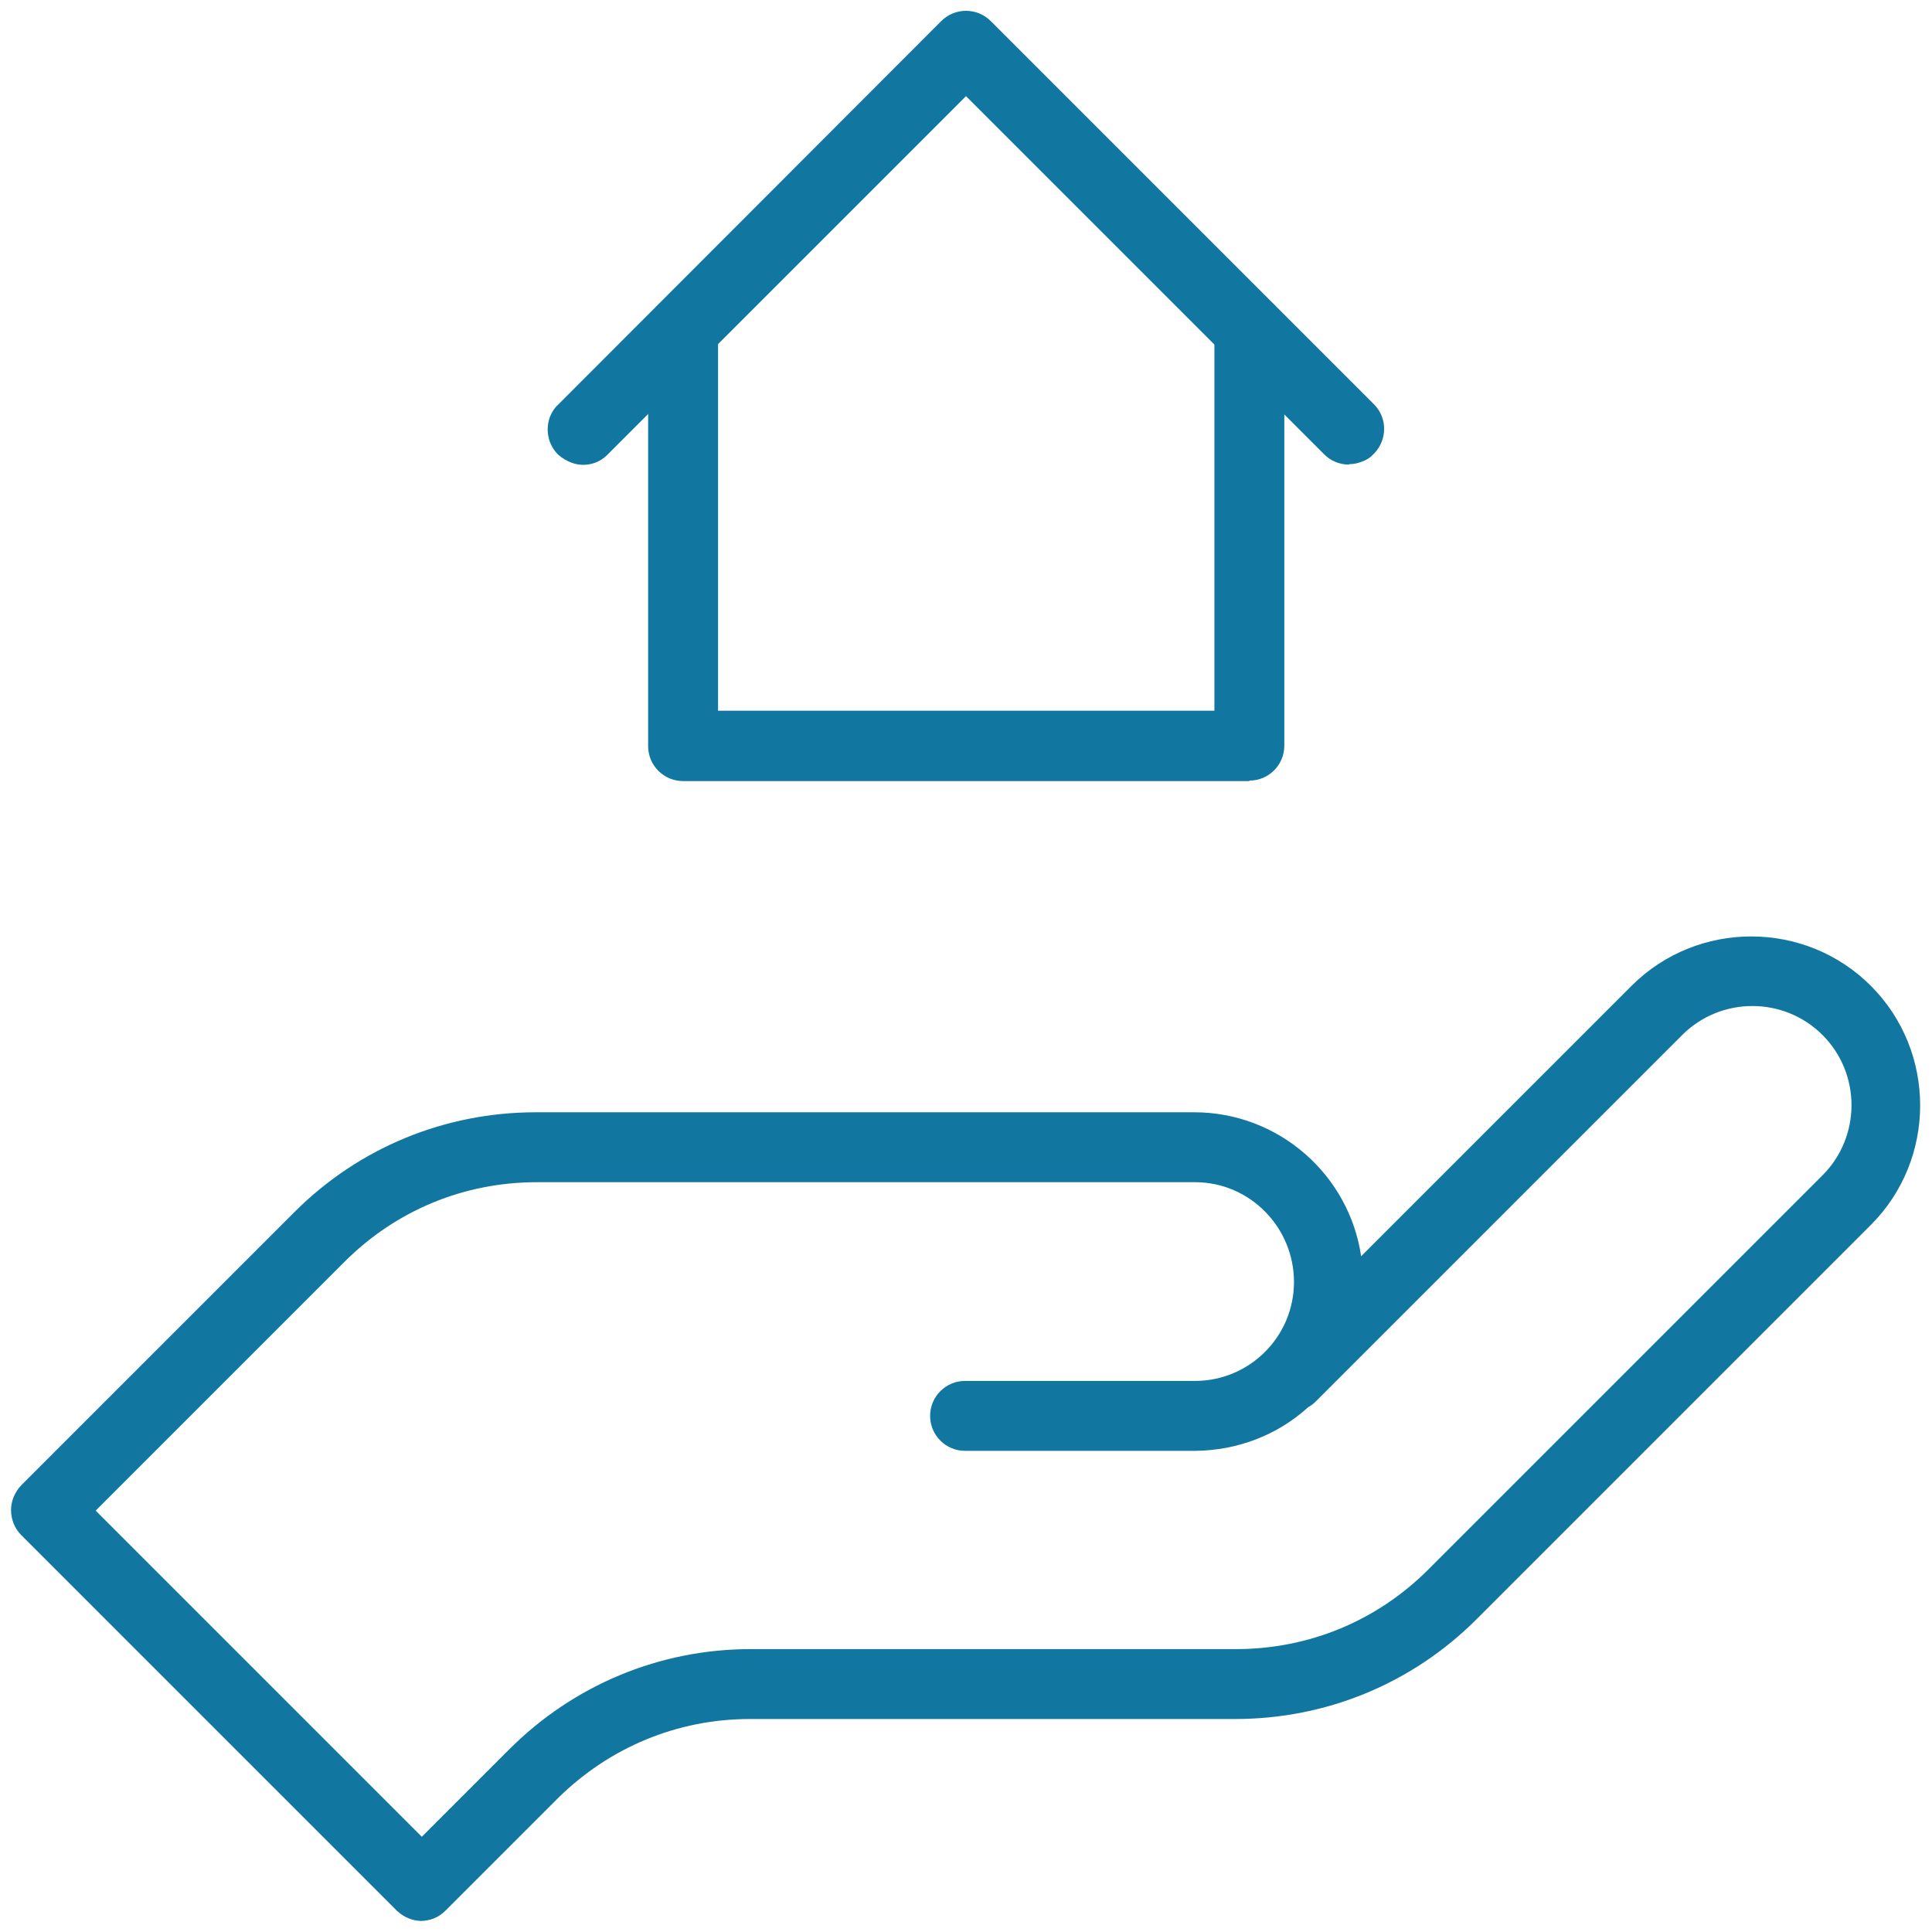
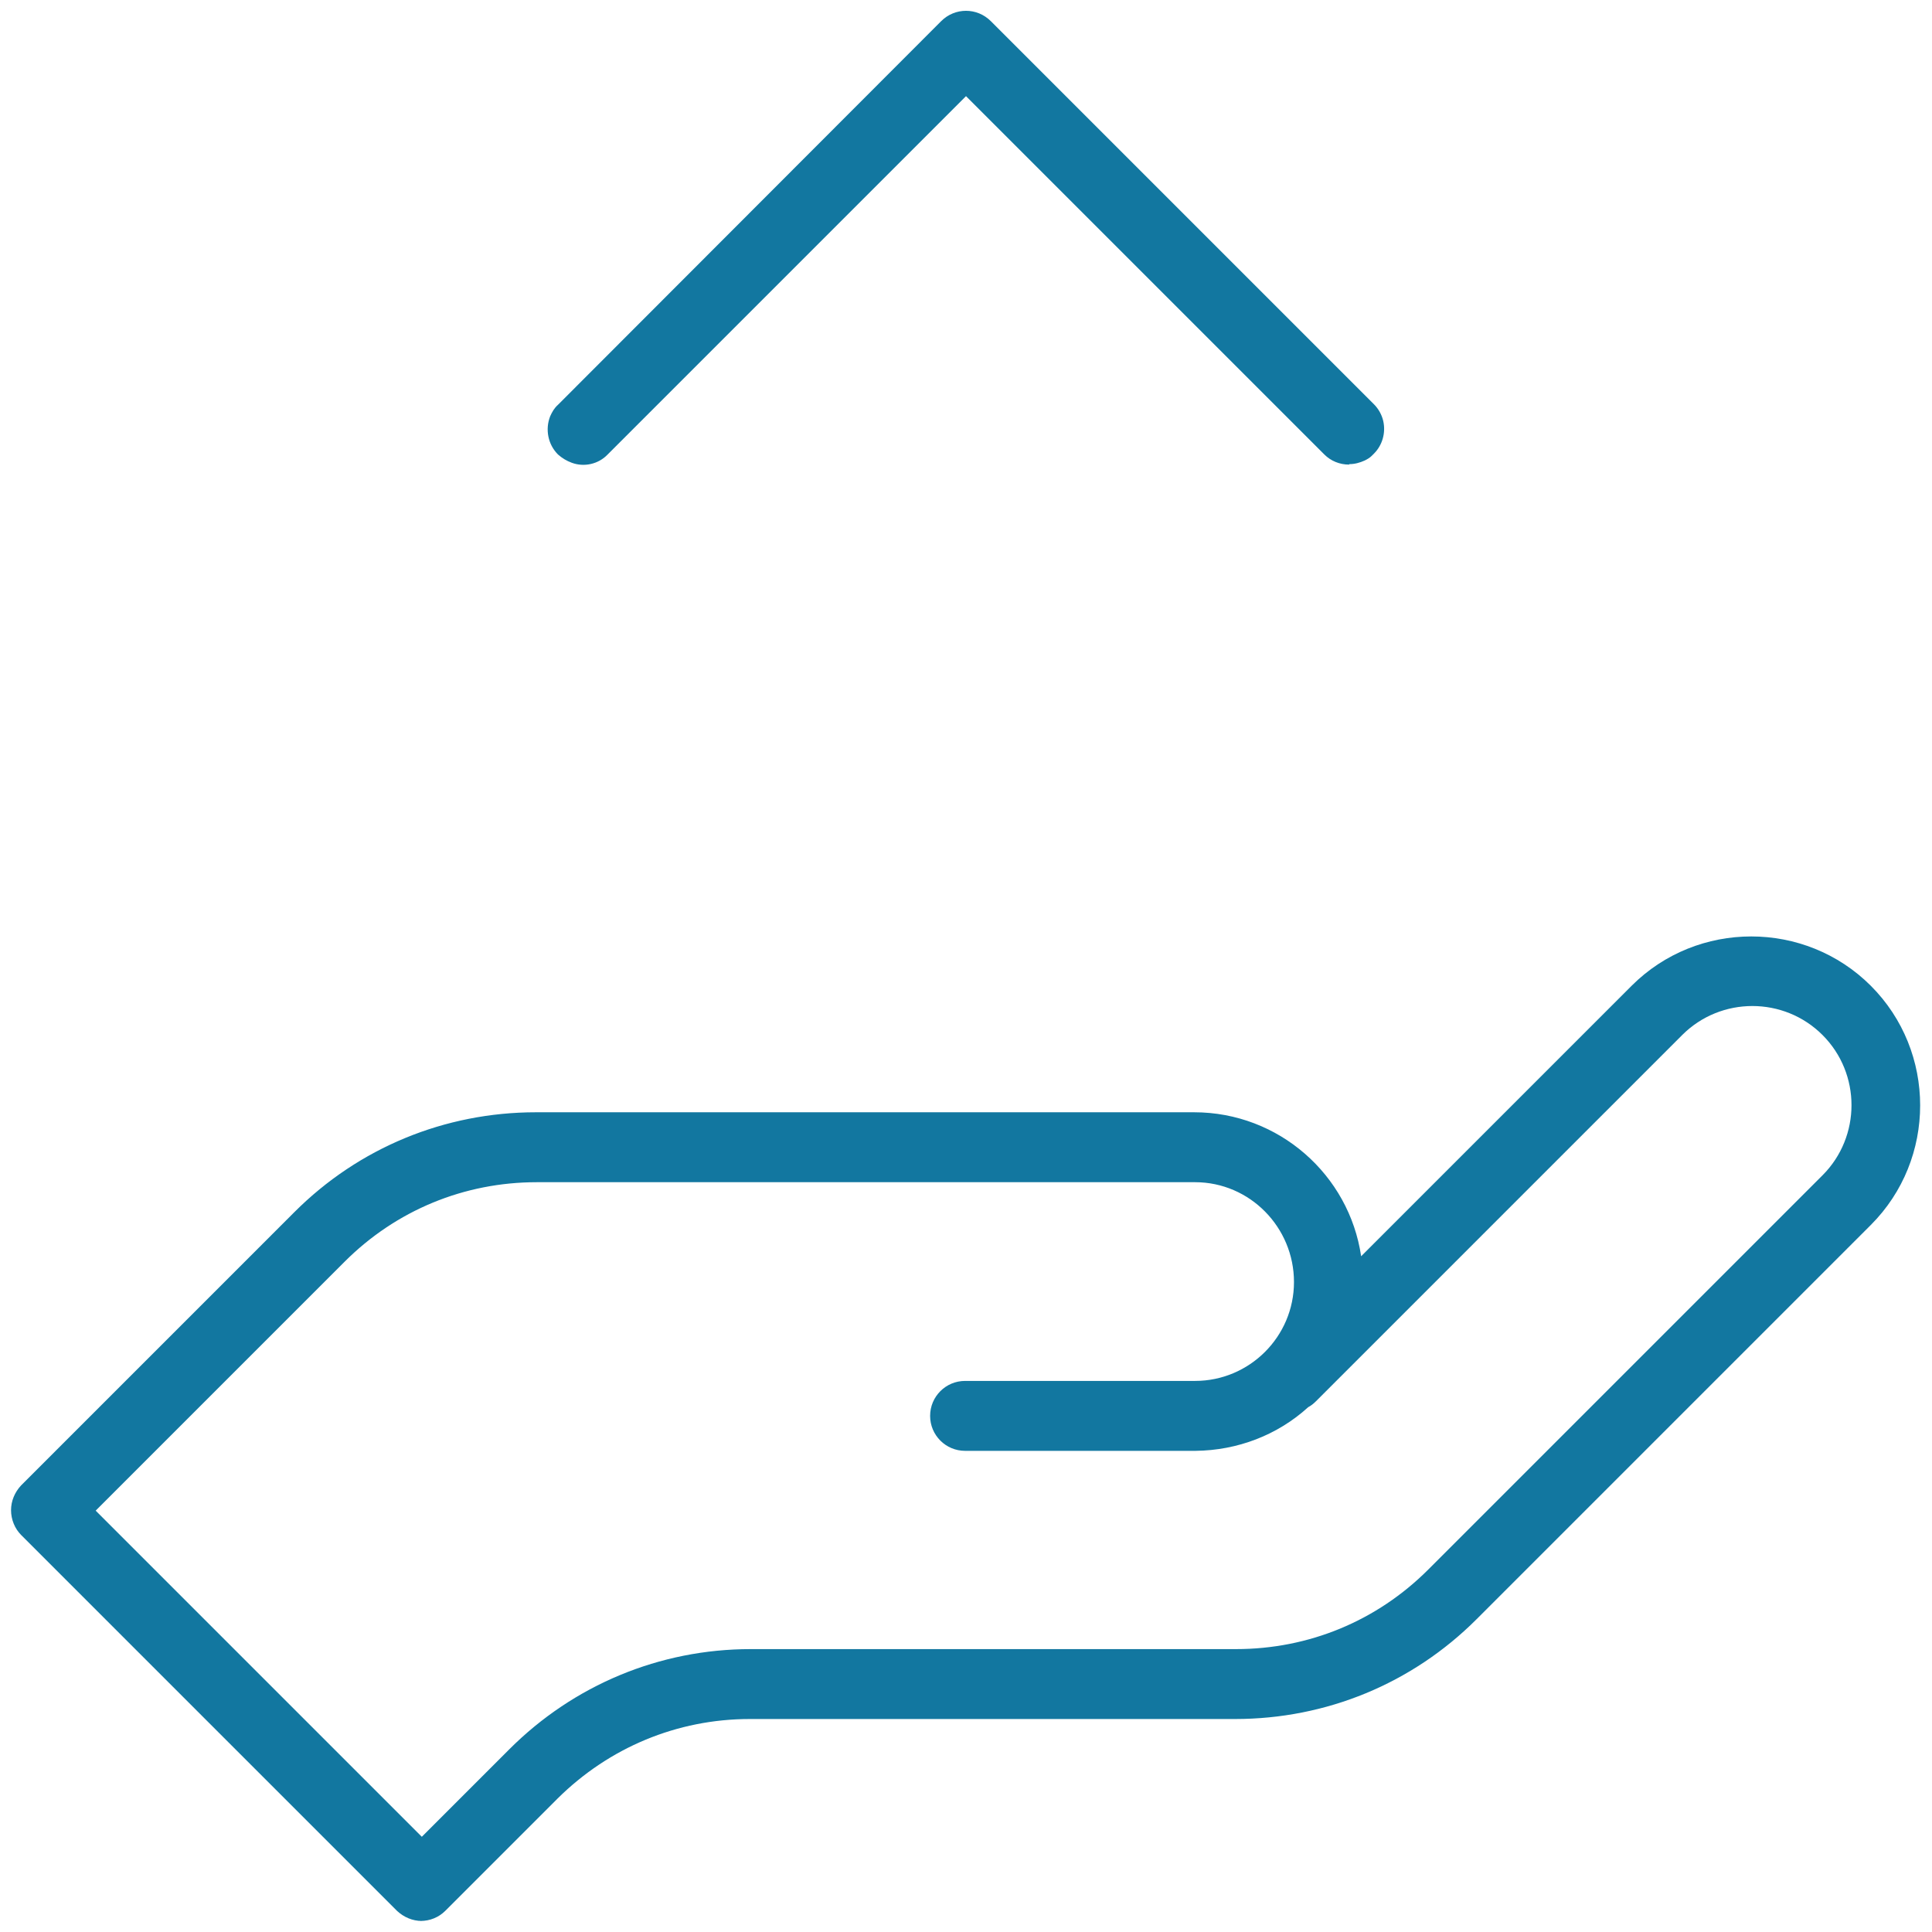
<svg xmlns="http://www.w3.org/2000/svg" id="Layer_1" data-name="Layer 1" viewBox="0 0 42 42">
  <defs>
    <style>
      .cls-1 {
        fill: #1277a0;
      }
    </style>
  </defs>
  <path class="cls-1" d="M9.17,41.76c-.2,0-.39-.08-.54-.22L.46,33.37c-.14-.14-.22-.34-.22-.54s.08-.39.22-.54l5.94-5.94c1.4-1.4,3.27-2.17,5.25-2.17h14.31c1.84,0,3.37,1.36,3.63,3.13l5.88-5.88c1.43-1.43,3.77-1.43,5.2,0,1.43,1.43,1.43,3.77,0,5.2l-8.57,8.57c-1.4,1.4-3.27,2.17-5.25,2.17h-10.55c-1.58,0-3.06.62-4.18,1.73l-2.44,2.44c-.14.14-.33.22-.54.22ZM2.08,32.84l7.09,7.09,1.9-1.9c1.4-1.4,3.27-2.18,5.25-2.18h10.55c1.58,0,3.06-.61,4.18-1.73l8.57-8.57c.84-.84.84-2.21,0-3.05-.84-.84-2.21-.84-3.05,0l-7.96,7.96c-.05.05-.11.1-.17.13-.67.61-1.54.94-2.45.95h-5.01c-.42,0-.76-.34-.76-.76s.34-.76.76-.76h5c1.18,0,2.15-.96,2.15-2.15s-.96-2.17-2.15-2.17h-14.31c-1.58,0-3.06.61-4.18,1.73l-5.41,5.41Z" />
-   <path class="cls-1" d="M27.16,16.98h-12.31c-.42,0-.76-.34-.76-.76V7.16c0-.42.34-.76.76-.76s.76.34.76.76v8.29h10.79V7.16c0-.42.34-.76.76-.76s.76.34.76.76v9.05c0,.42-.34.76-.76.76Z" />
  <path class="cls-1" d="M29.33,10.1c-.21,0-.4-.08-.54-.22l-7.79-7.79-7.79,7.79c-.2.21-.51.28-.78.18-.11-.04-.21-.1-.3-.18-.22-.22-.28-.55-.17-.83.04-.09.09-.18.17-.25L20.46.46c.3-.3.78-.3,1.08,0l8.33,8.33c.1.1.17.23.2.36.06.26-.02.53-.2.71h0s-.03.03-.05.05c-.04.04-.09.07-.15.1-.11.05-.22.08-.34.08Z" />
</svg>